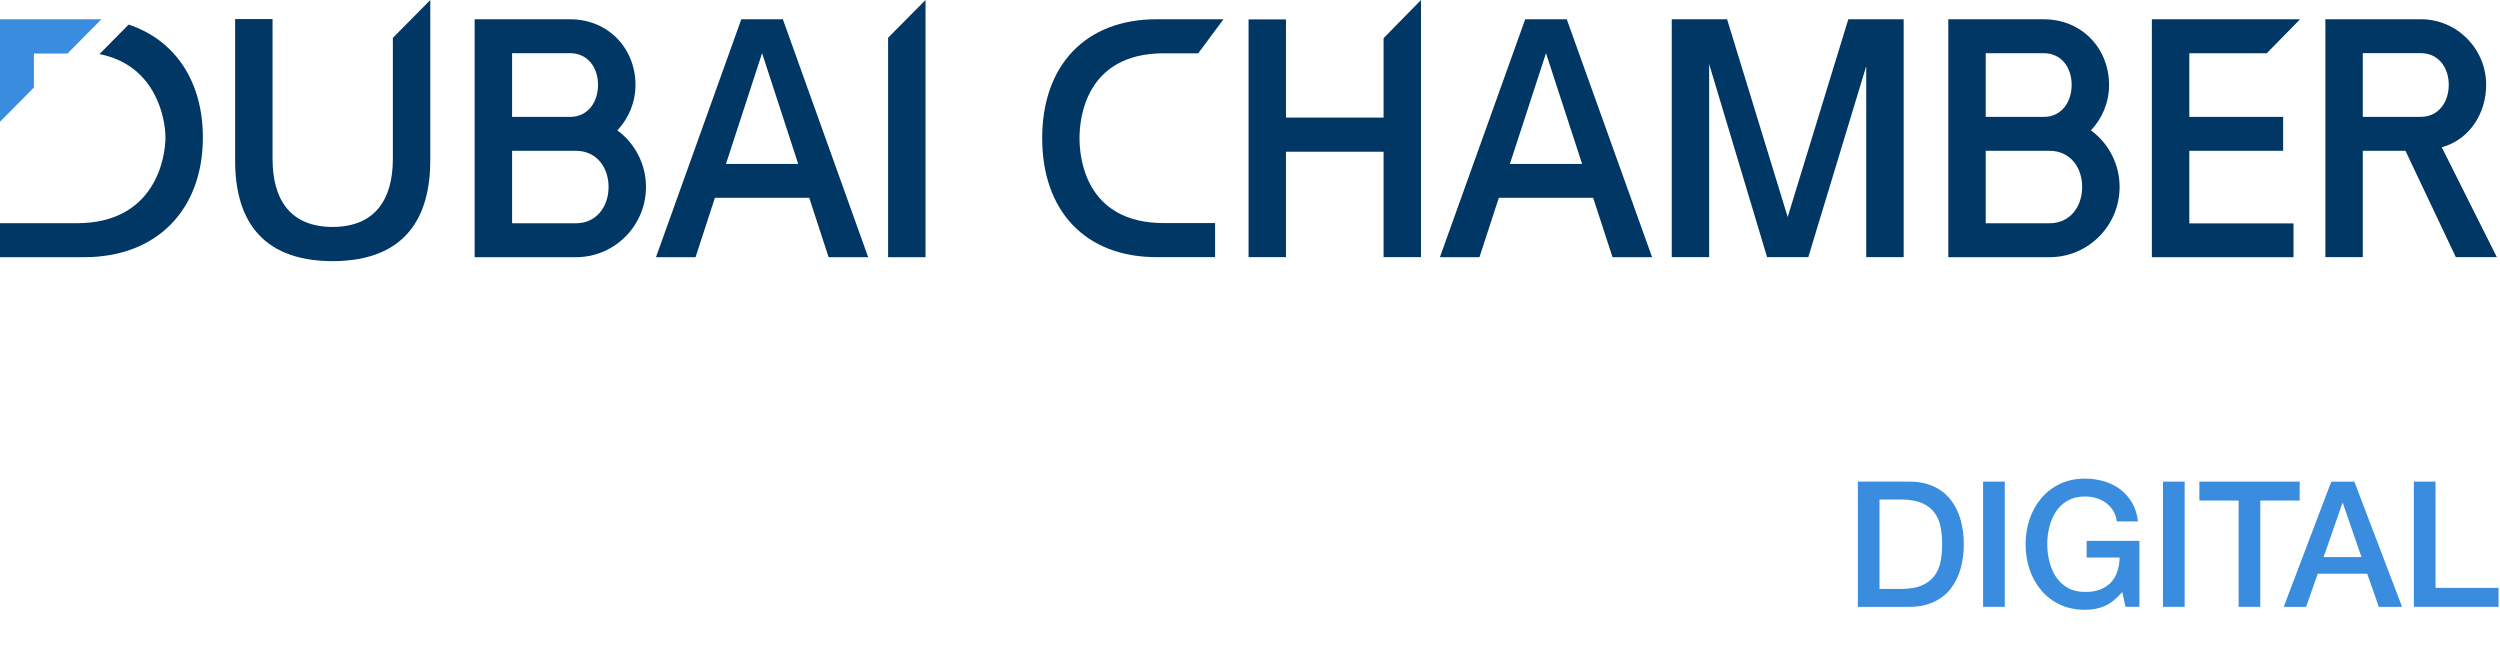
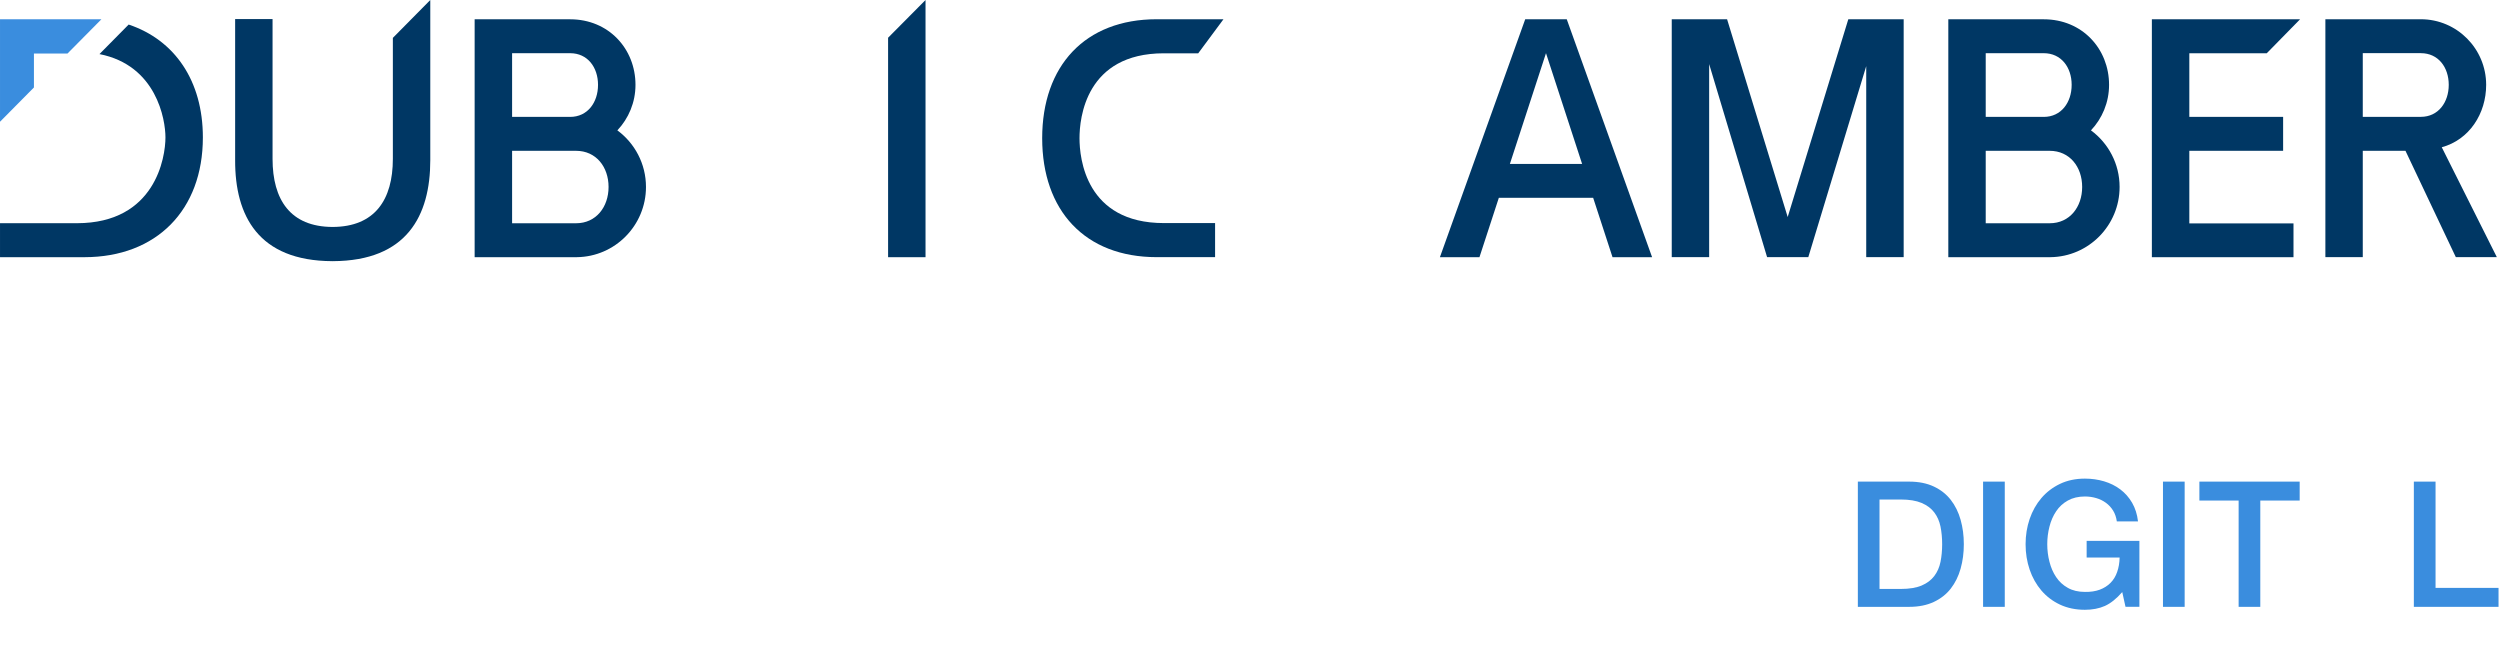
<svg xmlns="http://www.w3.org/2000/svg" width="237" height="62" viewBox="0 0 237 62" fill="none">
  <g id="Logo/English/Digital">
    <g id="Vector">
      <path d="M178.178 55.832H180.199C181.001 55.832 181.657 55.724 182.169 55.509C182.676 55.294 183.077 54.992 183.367 54.611C183.658 54.227 183.855 53.779 183.96 53.264C184.064 52.747 184.116 52.192 184.116 51.593C184.116 50.996 184.064 50.438 183.96 49.921C183.855 49.407 183.658 48.959 183.367 48.575C183.077 48.193 182.676 47.896 182.169 47.679C181.657 47.463 181.001 47.354 180.199 47.354H178.178V55.832ZM176.124 45.657H180.991C181.89 45.657 182.668 45.814 183.327 46.123C183.985 46.432 184.523 46.859 184.939 47.395C185.354 47.933 185.666 48.561 185.867 49.281C186.07 50.004 186.171 50.773 186.171 51.593C186.171 52.413 186.07 53.184 185.867 53.904C185.666 54.624 185.354 55.252 184.939 55.791C184.523 56.329 183.985 56.752 183.327 57.063C182.668 57.372 181.89 57.529 180.991 57.529H176.124V45.657Z" fill="#3A8DDE" />
      <path d="M190.052 45.657H187.996V57.529H190.052V45.657Z" fill="#3A8DDE" />
      <path d="M202.815 57.526H201.498L201.189 56.129C200.639 56.761 200.089 57.197 199.543 57.444C198.995 57.686 198.364 57.808 197.651 57.808C196.774 57.808 195.986 57.643 195.291 57.319C194.594 56.992 194.007 56.545 193.523 55.98C193.041 55.414 192.669 54.755 192.411 54.001C192.154 53.248 192.026 52.443 192.026 51.59C192.026 50.749 192.154 49.95 192.411 49.197C192.669 48.443 193.041 47.784 193.523 47.218C194.007 46.652 194.594 46.204 195.291 45.87C195.986 45.539 196.774 45.373 197.651 45.373C198.286 45.373 198.892 45.459 199.467 45.629C200.044 45.801 200.555 46.057 201.005 46.394C201.454 46.733 201.828 47.155 202.126 47.666C202.42 48.177 202.606 48.762 202.683 49.428H200.675C200.621 49.042 200.505 48.702 200.323 48.406C200.143 48.112 199.916 47.868 199.64 47.666C199.366 47.467 199.061 47.316 198.72 47.218C198.381 47.118 198.023 47.067 197.651 47.067C197.026 47.067 196.483 47.197 196.03 47.451C195.575 47.705 195.205 48.046 194.921 48.474C194.634 48.899 194.425 49.385 194.288 49.927C194.148 50.471 194.08 51.026 194.08 51.59C194.08 52.156 194.148 52.712 194.288 53.254C194.425 53.796 194.634 54.281 194.921 54.708C195.205 55.134 195.575 55.475 196.03 55.729C196.483 55.986 197.026 56.113 197.651 56.113C198.178 56.123 198.642 56.054 199.049 55.906C199.454 55.755 199.796 55.539 200.077 55.256C200.358 54.974 200.569 54.627 200.708 54.218C200.854 53.807 200.929 53.353 200.941 52.854H197.814V51.275H202.815V57.526Z" fill="#3A8DDE" />
      <path d="M207.105 45.657H205.05V57.529H207.105V45.657Z" fill="#3A8DDE" />
      <path d="M208.502 45.657H218.009V47.452H214.276V57.529H212.222V47.452H208.502V45.657Z" fill="#3A8DDE" />
-       <path d="M220.28 52.808H223.866L222.106 47.702H222.056L220.28 52.808ZM221.004 45.659H223.192L227.715 57.528H225.512L224.41 54.387H219.721L218.621 57.528H216.497L221.004 45.659Z" fill="#3A8DDE" />
      <path d="M228.833 45.657H230.89V55.732H236.861V57.529H228.833V45.657Z" fill="#3A8DDE" />
      <path d="M87.74 0.001V24.381H84.191V3.577L87.74 0.001Z" fill="#003764" />
      <path d="M180.468 1.824V24.378H176.918V6.271L171.427 24.378H167.52L162.028 6.075V24.378H158.481V1.824H163.727L169.473 20.575L175.22 1.824H180.468Z" fill="#003764" />
-       <path d="M134.71 0V24.379H131.162V14.384H121.911V24.379H118.364V1.838H121.911V11.146H131.162V3.621L134.71 0Z" fill="#003764" />
      <path d="M207.548 21.179H217.423V24.38H203.997V1.827H218.047L214.887 5.05H207.548V11.08H216.44V14.296H207.548V21.179Z" fill="#003764" />
-       <path d="M68.822 15.538L72.245 5.041L75.669 15.538H68.822ZM78.552 24.38H82.302L74.216 1.827H70.276L62.188 24.38H65.939L67.772 18.754H76.716L78.552 24.38Z" fill="#003764" />
      <path d="M143.138 15.538L146.56 5.041L149.983 15.538H143.138ZM152.866 24.38H156.618L148.529 1.827H144.59L136.504 24.38H140.253L142.089 18.754H151.032L152.866 24.38Z" fill="#003764" />
      <path d="M40.791 0.001V15.182C40.791 20.46 38.566 24.73 31.562 24.758V24.76C31.552 24.76 31.539 24.758 31.531 24.758C31.518 24.758 31.508 24.76 31.496 24.76V24.758C24.495 24.73 22.272 20.46 22.291 15.182V1.809H25.838V15.06C25.838 18.937 27.525 21.503 31.531 21.515C35.535 21.503 37.243 18.937 37.243 15.06V3.59L40.791 0.001Z" fill="#003764" />
      <path d="M102.337 13.101C102.337 11.212 102.916 5.053 110.336 5.053H113.592L115.986 1.824H109.656C102.846 1.824 98.799 6.253 98.799 13.101C98.799 19.951 102.846 24.378 109.656 24.378H115.19V21.148H110.336C102.916 21.148 102.337 14.99 102.337 13.101Z" fill="#003764" />
      <path d="M54.612 21.165H48.547V14.297H54.612C56.505 14.297 57.692 15.82 57.692 17.724C57.692 19.627 56.505 21.165 54.612 21.165ZM54.052 5.043C55.706 5.043 56.693 6.385 56.693 8.045C56.693 9.706 55.706 11.082 54.052 11.082H48.547V5.043H54.052ZM61.239 17.724C61.239 15.521 60.169 13.569 58.525 12.358C59.59 11.233 60.244 9.712 60.244 8.045C60.244 4.618 57.692 1.829 54.052 1.829H44.996V24.38H54.687C58.308 24.337 61.239 21.369 61.239 17.724Z" fill="#003764" />
      <path d="M194.31 21.165H188.246V14.297H194.31C196.206 14.297 197.389 15.82 197.389 17.724C197.389 19.627 196.206 21.165 194.31 21.165ZM193.75 5.043C195.406 5.043 196.393 6.385 196.393 8.045C196.393 9.706 195.406 11.082 193.75 11.082H188.246V5.043H193.75ZM200.938 17.724C200.938 15.521 199.867 13.569 198.223 12.358C199.286 11.233 199.939 9.712 199.939 8.045C199.939 4.618 197.389 1.829 193.75 1.829H184.7V24.38H194.387C198.006 24.337 200.938 21.369 200.938 17.724Z" fill="#003764" />
      <path d="M223.991 5.04H229.498C231.15 5.04 232.141 6.382 232.141 8.042C232.141 9.702 231.15 11.077 229.498 11.077H223.991V5.04ZM236.701 24.378L231.479 13.96C234.093 13.25 235.688 10.772 235.688 8.042C235.688 4.613 232.91 1.824 229.498 1.824H220.446V24.378H223.991V14.295H228.038L232.813 24.378H236.701Z" fill="#003764" />
      <path d="M12.197 2.327L9.429 5.128C14.839 6.192 15.685 11.329 15.685 13.028C15.685 14.927 14.726 21.146 7.308 21.16H0.001V24.381H8.021C14.831 24.371 19.232 19.921 19.232 13.028C19.232 7.674 16.577 3.797 12.197 2.327Z" fill="#003764" />
      <path d="M3.217 5.073H6.4L9.616 1.824H0.001V11.541L3.217 8.292V5.073Z" fill="#3A8DDE" />
    </g>
  </g>
</svg>